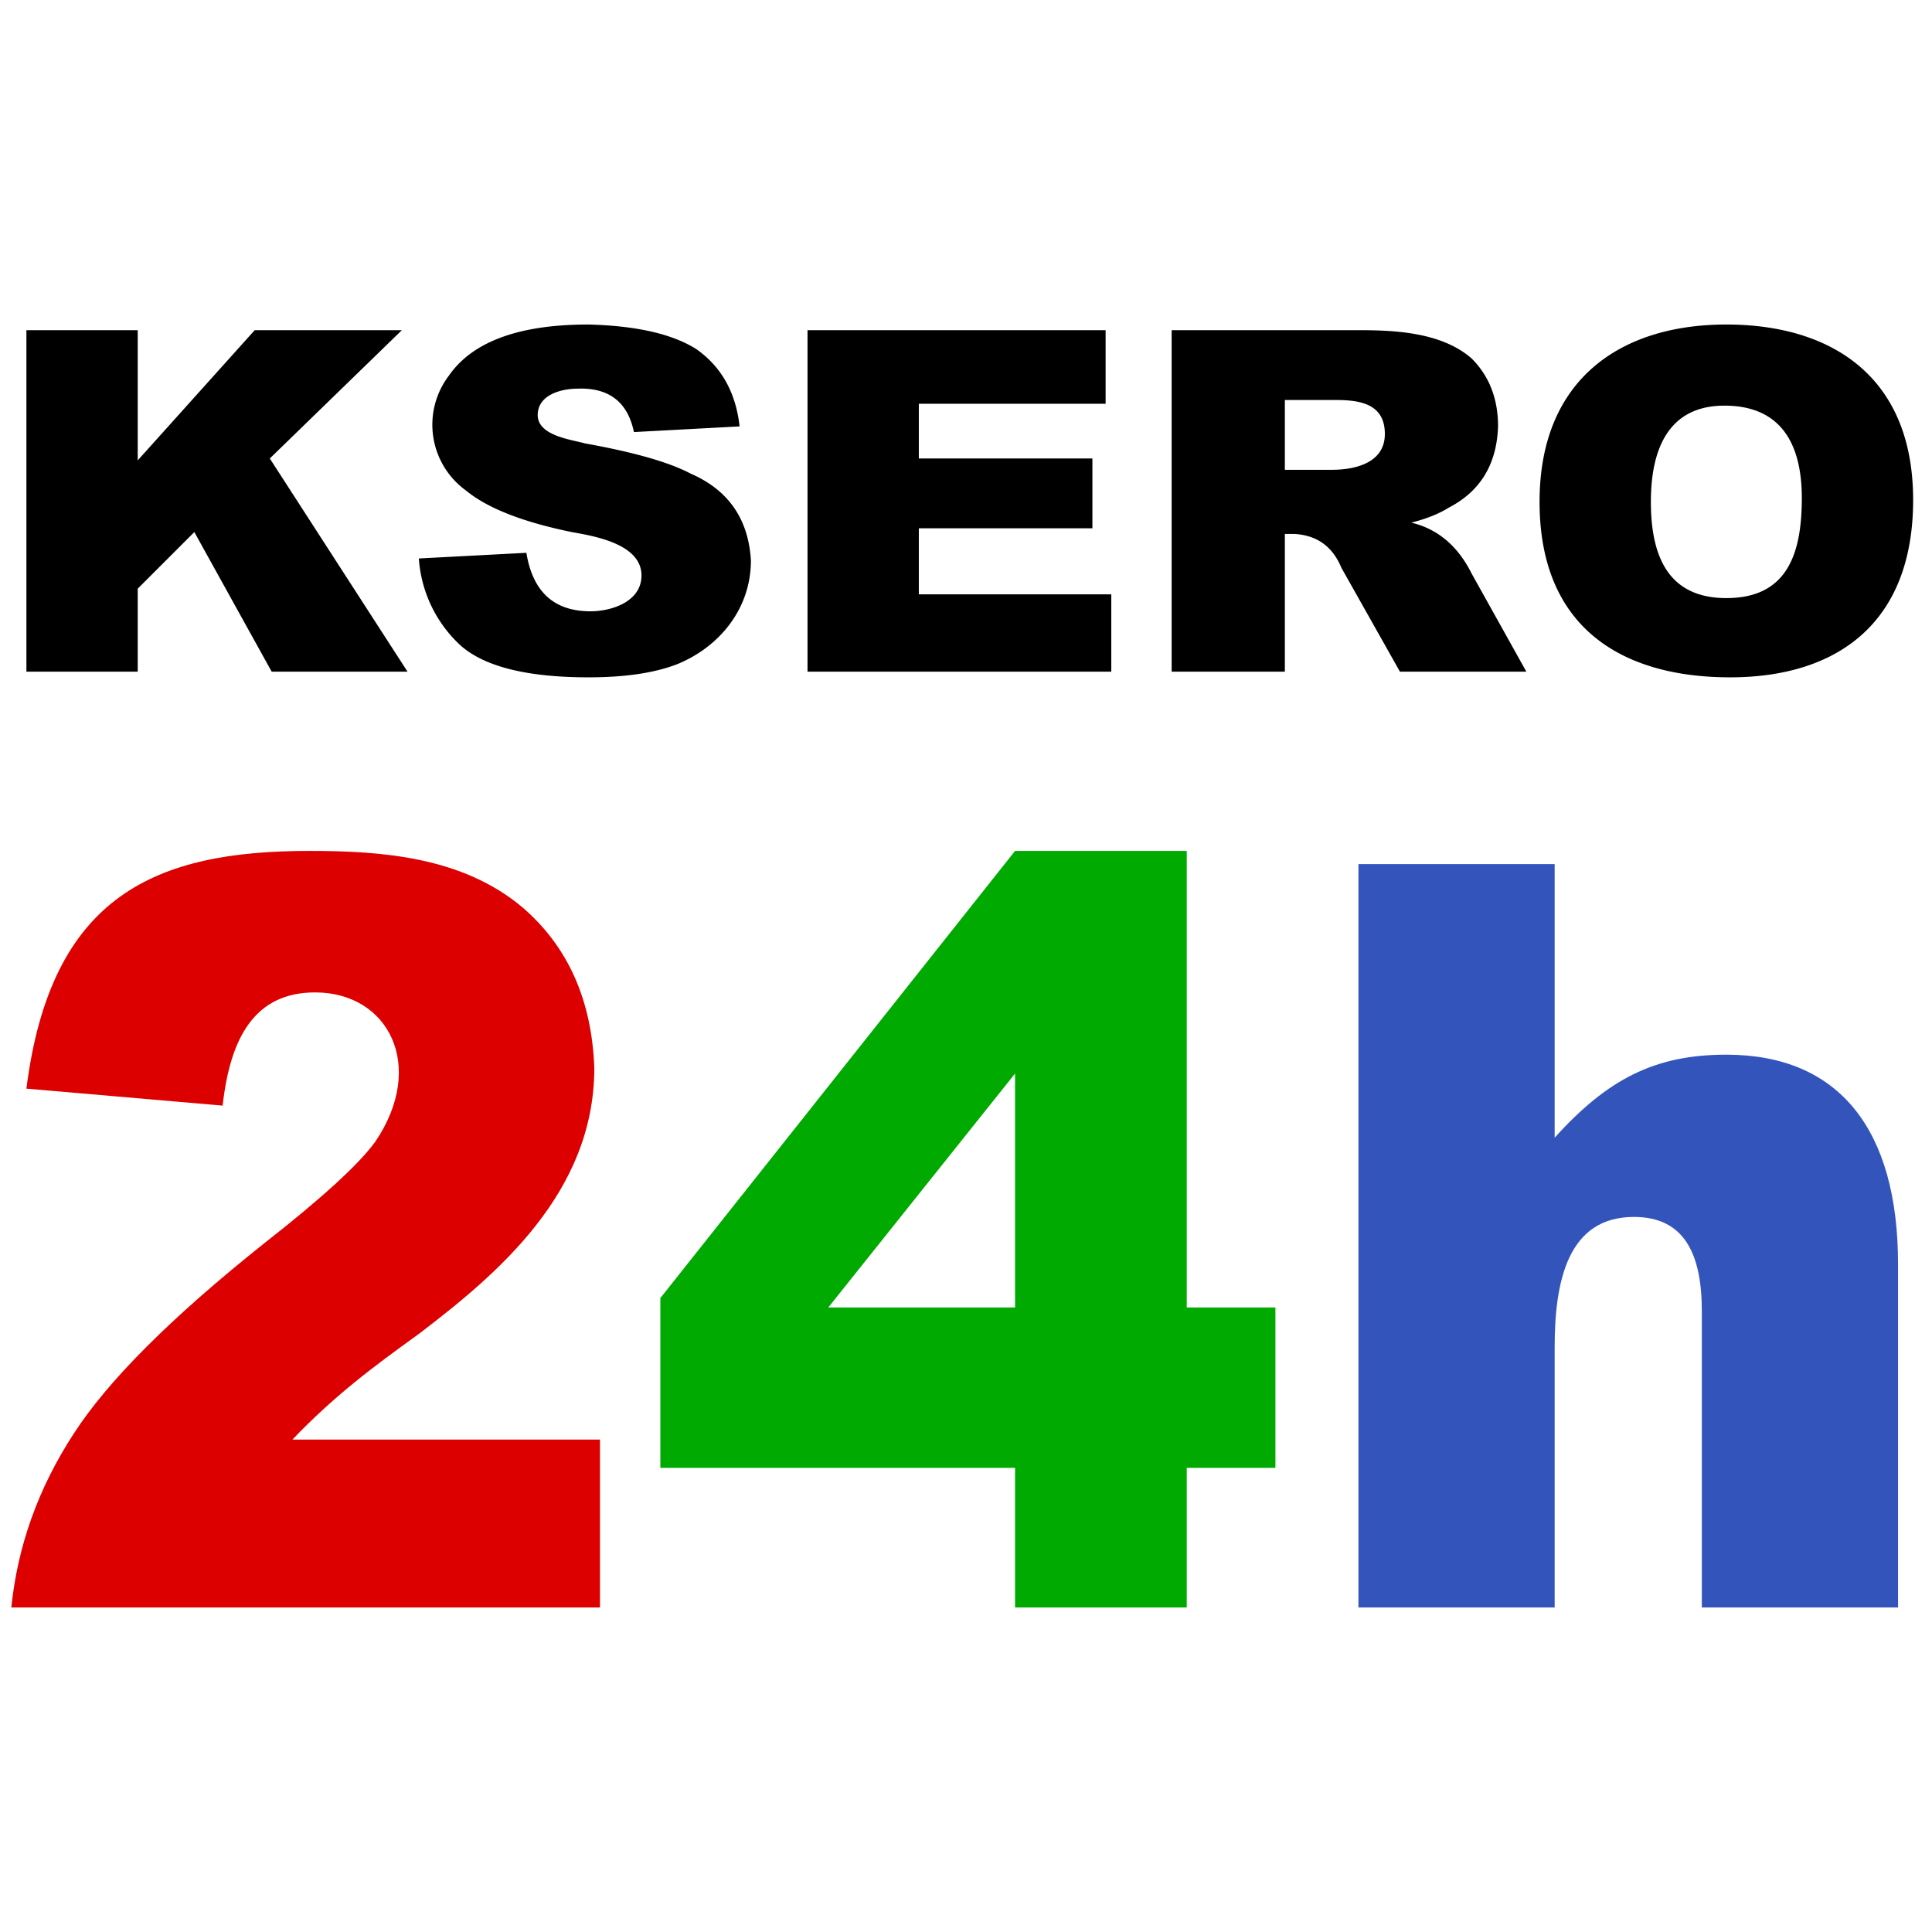
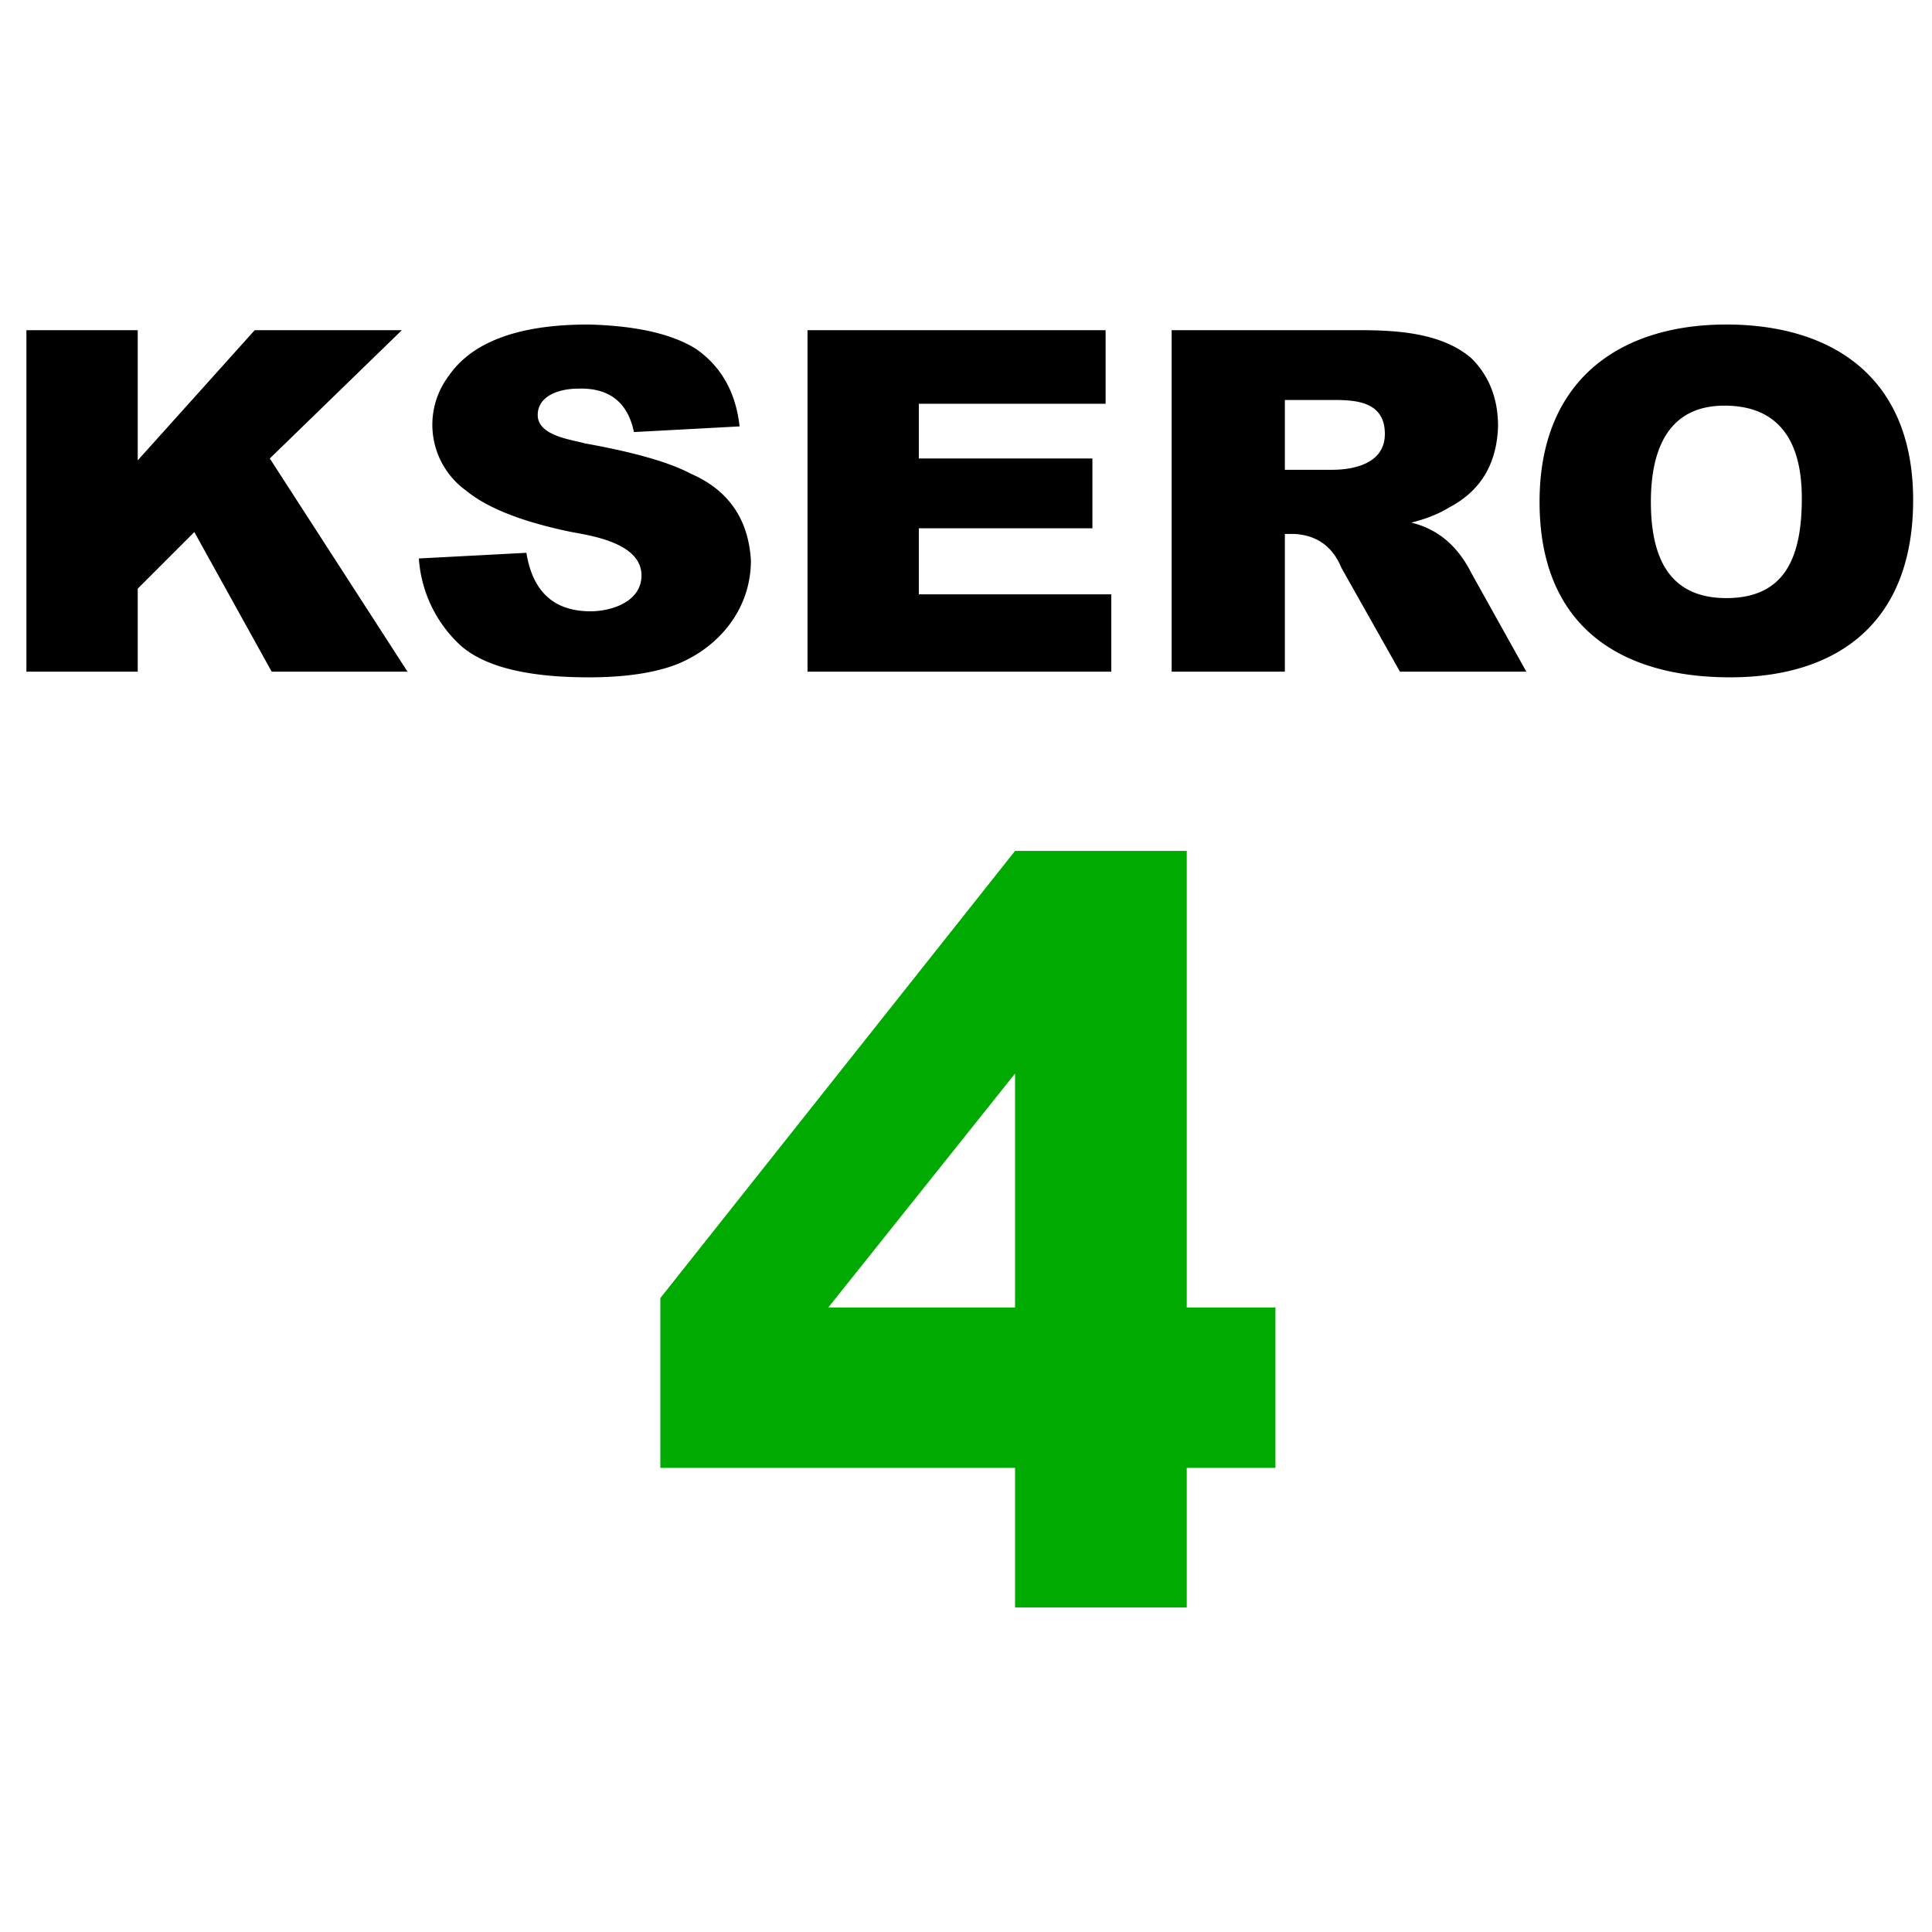
<svg xmlns="http://www.w3.org/2000/svg" viewBox="0 0 1024 1024">
  <style>
.c1 {fill:#000}
.c2 {fill:#D00}
.c3 {fill:#0A0}
.c4 {fill:#35B}
@media (prefers-color-scheme: dark) {
 .c1 {fill:#FFF}
 .c2 {fill:#F00}
 .c3 {fill:#5C3}
 .c4 {fill:#09F}
}
</style>
  <path class="c1" d="M14 175h59v69l62-69h78l-70 68 73 113h-72l-41-74-30 30v44H14zm414 0h158v39h-99v29h92v37h-92v35h102v41H428zm193 181V175h99c19 0 44 1 60 15q14 14 14 36-1 30-26 43-8 5-20 8 21 5 32 27l29 52h-67l-31-55q-7-17-25-18h-5v73zm60-107h25c11 0 28-3 28-19 0-17-15-18-27-18h-26zm135 17c0-65 43-94 99-94 55 0 99 27 99 93 0 65-40 94-97 94s-101-26-101-93m59 0c0 30 10 51 40 51 32 0 40-23 40-53s-12-49-41-49-39 22-39 51m-653 30 57-3q5 31 34 31c11 0 27-5 27-19 0-17-26-21-37-23q-39-8-56-22a43 43 0 0 1-9-61c16-23 49-27 74-27q38 1 57 13 20 14 23 41l-56 3q-5-24-30-23c-8 0-21 3-21 14s18 13 25 15q39 7 56 16 30 13 32 46c0 26-17 46-39 55q-18 7-47 7-49 0-68-17a69 69 0 0 1-22-46" />
-   <path class="c2" d="M318 852H6q5-49 33-92 27-42 101-101 46-36 59-54c27-40 7-79-32-79-32 0-45 24-49 60l-104-9c13-103 69-126 150-126 38 0 81 3 113 30q36 31 38 85c0 66-51 109-93 141-25 18-45 33-67 56h163z" />
  <path class="c3" d="M538 778H350v-90l188-237h91v242h47v85h-47v74h-91zm0-85V569l-99 124z" />
-   <path class="c4" d="M720 458h104v145c28-31 53-44 91-44 60 0 91 40 91 111v182H902V695c0-30-9-50-36-50-35 0-42 34-42 69v138H720z" />
</svg>